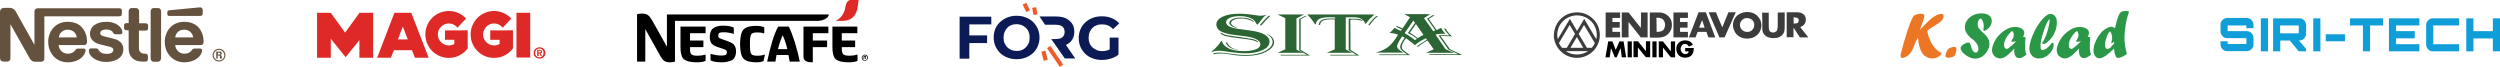
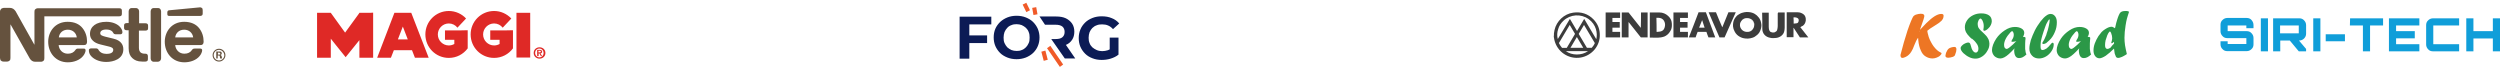
<svg xmlns="http://www.w3.org/2000/svg" id="Layer_1" x="0px" y="0px" viewBox="0 0 1364.1 36.5" style="enable-background:new 0 0 1364.1 36.5;" xml:space="preserve">
  <style type="text/css">	.st0{fill:#0C1B55;}	.st1{fill:#F05A28;}	.st2{fill:#ED7624;}	.st3{fill:#2B9847;}	.st4{fill:#DF2926;}	.st5{fill:#65523E;}	.st6{fill:#109ED9;}	.st7{fill:#2B6534;}	.st8{fill:#3C3C3C;}</style>
  <g id="Forg_logo">
    <path class="st0" d="M523.6,9.1h17.3v4.2h-12v6h9.7v4.2h-9.7V32h-5.3V9.1z M566.3,15.8c-0.6-1.4-1.5-2.7-2.6-3.8  c-1.1-1.1-2.5-1.9-4-2.5c-1.5-0.6-3.2-0.9-5-0.9c-1.8,0-3.5,0.3-5,0.9c-1.5,0.6-2.8,1.4-4,2.5c-1.1,1.1-2,2.3-2.6,3.7  c-0.6,1.4-0.9,3-0.9,4.7c0,1.7,0.3,3.3,0.9,4.7c0.6,1.4,1.5,2.7,2.6,3.8c1.1,1.1,2.5,1.9,4,2.5c1.5,0.6,3.2,0.9,5,0.9  c1.8,0,3.4-0.3,5-0.9c1.5-0.6,2.8-1.4,4-2.5c1.1-1.1,2-2.3,2.6-3.8c0.6-1.4,0.9-3,0.9-4.7C567.2,18.9,566.9,17.3,566.3,15.8z   M561.3,23.5c-0.4,0.9-0.9,1.7-1.5,2.3c-0.7,0.7-1.4,1.2-2.3,1.5c-0.9,0.4-1.8,0.5-2.8,0.5c-1,0-2-0.2-2.8-0.5  c-0.9-0.4-1.6-0.9-2.3-1.5c-0.6-0.7-1.1-1.4-1.5-2.3c-0.4-0.9-0.5-1.9-0.5-3c0-1.1,0.2-2.1,0.5-3c0.4-0.9,0.9-1.7,1.5-2.3  c0.6-0.7,1.4-1.2,2.3-1.5c0.9-0.4,1.8-0.5,2.8-0.5c1,0,2,0.2,2.8,0.5c0.9,0.4,1.6,0.9,2.3,1.5c0.7,0.7,1.2,1.4,1.5,2.3  c0.4,0.9,0.5,1.9,0.5,3C561.8,21.7,561.7,22.7,561.3,23.5z M570.2,13.5h5.8c1.6,0,2.8,0.3,3.7,1c0.8,0.7,1.2,1.7,1.2,2.9  c0,1.3-0.4,2.2-1.2,2.9c-0.8,0.7-2,1-3.7,1h-2.4l7.4,10.6h5.7l-5.1-7.4c0,0,0,0,0,0c1.5-0.6,2.6-1.6,3.4-2.8  c0.8-1.2,1.2-2.7,1.2-4.4c0-1.7-0.4-3.2-1.2-4.4c-0.8-1.2-2-2.2-3.4-2.9c-1.5-0.7-3.2-1-5.3-1h-9.1L570.2,13.5z M605.6,26.9  c-0.4,0.2-0.7,0.3-1.1,0.5c-1,0.3-2,0.5-3.1,0.5c-1.1,0-2.1-0.2-3-0.6c-0.9-0.4-1.7-0.9-2.4-1.5c-0.7-0.7-1.2-1.4-1.5-2.3  c-0.4-0.9-0.5-1.9-0.5-2.9c0-1.1,0.2-2.1,0.5-3c0.4-0.9,0.9-1.7,1.5-2.3c0.7-0.7,1.5-1.2,2.4-1.5c0.9-0.4,1.9-0.5,3-0.5  c1.2,0,2.3,0.2,3.2,0.6c1,0.4,1.9,1.1,2.7,2l3.4-3.1c-1.1-1.3-2.5-2.3-4.1-2.9c-1.6-0.7-3.4-1-5.5-1c-1.8,0-3.5,0.3-5,0.9  c-1.5,0.6-2.9,1.4-4,2.5c-1.1,1.1-2,2.3-2.6,3.8c-0.6,1.4-0.9,3-0.9,4.7c0,1.7,0.3,3.3,0.9,4.7c0.6,1.4,1.5,2.7,2.6,3.8  c1.1,1.1,2.4,1.9,4,2.5c1.5,0.6,3.2,0.9,5,0.9c1.6,0,3.3-0.2,4.9-0.7c1.6-0.5,3.1-1.2,4.3-2.2v-9.3h-4.8V26.9z" />
    <path id="Sparks" class="st1" d="M578.3,36.5l-7-10.2l1.8-1.3l7,10.2L578.3,36.5z M569.5,33.2l-1.3-5l2.2-0.6l1.3,5L569.5,33.2z   M563.9,8.2l-0.7-3.9l2.2-0.4l0.7,3.9L563.9,8.2z M560,6.6l-2-4.1l2-1l2,4.1L560,6.6z" />
  </g>
  <g id="K.Salad_logo">
    <path id="K." class="st2" d="M1047.5,16.4l3.6-3.8c1-0.9,1.7-1.6,2.3-2.1c0.5-0.5,1.2-0.9,2-1.5c1.4-0.9,2.7-1.4,3.8-1.4  c0.9,0,1.3,0.3,1.3,1c0,0.5-0.1,1-0.3,1.5c-0.2,0.5-0.6,0.9-0.9,1.3c-0.7,0.7-2.1,1.7-4.1,2.9c-1.5,0.9-2.7,1.7-3.6,2.5  c0.1,0.9,0.3,1.6,0.5,2.3c0.2,0.7,0.3,1.3,0.6,1.9c0.2,0.5,0.5,1.2,0.9,1.9c0.4,0.8,0.9,1.6,1.4,2.3c1.3,1.7,2.5,2.8,3.8,3.4  c0.4,0.2,0.6,0.3,0.6,0.5c0,0.3-0.2,0.6-0.6,1c-0.5,0.6-1.2,1-2,1.3c-0.8,0.3-1.5,0.5-2.3,0.5c-1.4,0-2.7-0.4-3.8-1.1  c-1.2-0.7-2-1.8-2.6-3.2c-0.7-1.5-1.2-3.4-1.4-5.6c0-0.4-0.1-0.8-0.1-1.3h-0.1c-0.5,0.7-0.8,1.3-1,1.7s-0.5,1.2-1,2.3  c-0.5,1.4-1,2.5-1.5,3.3c-0.5,0.8-0.9,1.4-1.5,1.9c-0.5,0.5-1.1,0.9-1.8,1.2c-0.7,0.3-1.2,0.5-1.6,0.5c-0.3,0-0.6-0.1-0.8-0.3  c-0.2-0.3-0.3-0.6-0.3-0.9c0-0.2,0-0.4,0-0.5c0.6-2.2,1.2-4.4,1.8-6.7c0.7-2.3,1.3-4.4,2-6.5c0.7-2,1.3-3.7,1.9-5.1  c0.6-1.4,1-2.3,1.3-2.7c0.4-0.4,0.9-0.8,1.7-1s1.5-0.4,2.3-0.4c0.7,0,1.3,0.1,1.5,0.3c0.3,0.2,0.5,0.5,0.5,0.9  c0,0.6-0.6,2.6-1.9,6.1c-0.1,0.2-0.2,0.6-0.4,1.2s-0.3,0.9-0.4,1.2l0.1,0.1L1047.5,16.4z M1063.1,31.5c-1,0-1.6-0.3-1.6-1.1  c0-0.2,0.1-0.6,0.2-1c0.1-0.5,0.2-0.8,0.4-1.1c0.3-0.8,0.7-1.3,1-1.6c0.3-0.3,0.8-0.6,1.5-0.8c0.7-0.2,1.3-0.3,1.8-0.3  c0.7,0,1.1,0.4,1.1,1.3c0,0.8-0.2,1.7-0.7,2.9c-0.1,0.3-0.2,0.6-0.4,0.7c-0.2,0.2-0.4,0.3-0.8,0.5  C1064.6,31.3,1063.8,31.5,1063.1,31.5z" />
    <path id="Salad" class="st3" d="M1074.8,20.2c-1-1-1.7-1.9-2.1-2.7c-0.4-0.8-0.6-1.6-0.6-2.6c0-1.4,0.4-2.6,1.2-3.8  c0.8-1.2,1.9-2.1,3.3-2.8c1.4-0.7,2.9-1,4.5-1c1.8,0,3.2,0.4,4.2,1.1c1,0.7,1.5,1.8,1.5,3.2c0,0.7-0.2,1.3-0.5,2  c-0.3,0.7-0.8,1.4-1.5,2c-0.4,0.4-0.8,0.7-1.2,0.9c-0.3,0.2-0.7,0.3-0.9,0.3c-0.3,0-0.5-0.2-0.5-0.7c0,0,0-0.2,0.1-0.6  c0.1-0.6,0.1-1,0.1-1.5c0-0.6-0.1-1.2-0.3-1.8c-0.2-0.6-0.4-1.1-0.7-1.5s-0.6-0.6-0.8-0.6c-0.1,0-0.3,0.1-0.5,0.3  c-0.3,0.3-0.6,0.7-0.7,1.2c-0.2,0.5-0.3,0.9-0.3,1.4c0,0.5,0.1,1,0.2,1.5c0.1,0.5,0.4,0.9,0.8,1.4c0.4,0.5,0.9,1,1.5,1.5  c1,0.9,1.7,1.7,2.3,2.3c0.5,0.7,0.9,1.3,1.2,2c0.2,0.7,0.4,1.4,0.4,2.1c0,1.4-0.3,2.7-1.1,3.9c-0.7,1.3-1.6,2.3-2.8,3.1  c-1.2,0.8-2.4,1.2-3.6,1.2c-1.2,0-2.3-0.2-3.5-0.8c-1.1-0.5-2.2-1.3-3.2-2.2c-1-1-1.5-1.9-1.5-2.7c0-0.5,0.2-0.9,0.7-1.4  c0.5-0.5,1-0.9,1.7-1.2c0.7-0.3,1.3-0.5,1.7-0.5c0.3,0,0.5,0.1,0.7,0.2c0.2,0.1,0.3,0.3,0.5,0.7c0.1,0.3,0.3,0.8,0.4,1.3  c0.2,0.8,0.4,1.4,0.6,1.7c0.2,0.4,0.5,0.8,0.8,1.1c0.3,0.3,0.7,0.5,1.1,0.5c0.5,0,0.8-0.2,1.1-0.6c0.3-0.4,0.4-0.9,0.4-1.5  c0-1-0.3-2-1.1-3c-0.2-0.3-0.5-0.6-0.7-0.9c-0.2-0.3-0.8-0.8-1.6-1.5C1075.8,21.2,1075.4,20.8,1074.8,20.2z M1099.2,26.4  L1099.2,26.4L1099.2,26.4c-1.2,1.3-2.2,2.3-3.1,3.1c-0.9,0.8-1.7,1.4-2.5,1.8c-0.8,0.4-1.5,0.6-2.1,0.6c-1.3,0-2.4-0.5-3.3-1.3  c-0.8-0.9-1.3-2-1.3-3.3c0-0.8,0.2-1.8,0.6-2.9c0.4-1.1,1-2.2,1.7-3.3c1.2-1.8,2.8-3.3,4.6-4.5c1.9-1.3,3.8-1.9,5.6-1.9  c1.5,0,2.7,0.3,3.7,0.9c1,0.6,1.4,1.4,1.4,2.3c0,0.7-0.2,1.4-0.7,2.2c0.6,0,1,0.1,1.2,0.2s0.2,0.5,0.2,0.9c0,0,0,0.2-0.1,0.7  c-0.1,1.2-0.1,2.2-0.1,3.3c0,0.5,0,0.9,0,1.2c0,0.3,0,0.6,0.1,0.9c0,0.3,0.1,0.6,0.1,0.8c0.1,0.6,0.2,1.1,0.5,1.6  c-0.7,0.7-1.4,1.2-2,1.5c-0.6,0.3-1.3,0.5-2,0.5c-1.8,0-2.7-1.5-2.7-4.5C1099.2,26.9,1099.2,26.6,1099.2,26.4z M1100.3,22.4  l-0.3,0.1c-0.8,0.2-1.4,0.3-1.8,0.3c-0.5,0-0.7-0.1-0.7-0.3c0-0.1,0.1-0.3,0.3-0.7c0.7-1,1-1.9,1-2.8c0-0.5-0.1-1-0.3-1.4  c-0.2-0.4-0.4-0.6-0.6-0.6c-0.2,0-0.5,0.2-0.9,0.6c-1.1,1.2-2,2.4-2.6,3.6c-0.6,1.2-0.9,2.3-0.9,3.3c0,0.6,0.1,1.2,0.4,1.6  c0.3,0.4,0.6,0.6,1,0.6c0.3,0,1-0.3,1.9-1.1c0.9-0.7,2-1.7,3.1-2.9l0.5-0.4V22.4z M1116.7,18.4c0.5-1.3,0.9-2.7,1.2-4.2  c0.3-1.4,0.5-2.6,0.5-3.3c0-0.2-0.1-0.3-0.2-0.3c-0.2,0-0.5,0.4-1,1.3c-0.5,0.8-0.9,1.7-1.2,2.6c-0.7,1.9-1.2,3.5-1.6,4.8  c-0.4,1.3-0.6,2.3-0.8,3.2c-0.1,0.8-0.2,1.7-0.2,2.6c0,0.8,0.1,1.3,0.2,1.7c0.2,0.3,0.5,0.5,0.8,0.5c0.6,0,1.4-0.3,2.2-0.8  c0.8-0.6,1.5-1.3,2.2-2.2c0.5-0.7,0.9-1,1.2-1c0.3,0,0.6,0.3,0.6,0.9c0,1.3-0.4,2.5-1.2,3.7c-0.8,1.2-1.8,2.2-3,2.9  c-1.2,0.7-2.5,1.1-3.8,1.1c-1.6,0-2.9-0.5-3.8-1.5c-1-1-1.5-2.3-1.5-3.9c0-1.3,0.3-2.8,0.8-4.6c0.6-1.7,1.3-3.5,2.2-5.3  c0.9-1.8,2-3.4,3.1-4.9c1.1-1.4,2.2-2.6,3.3-3.3c0.7-0.5,1.4-0.8,2.3-0.8c0.6,0,1.2,0.2,1.7,0.6s0.9,0.9,1.2,1.6  c0.3,0.7,0.4,1.5,0.4,2.3c0,1.9-0.3,3.6-1.1,5.4c-0.7,1.7-1.7,3.3-3,4.5c-0.6,0.6-1.2,1.1-1.7,1.5c-0.6,0.3-1,0.5-1.5,0.5  s-0.6-0.2-0.6-0.5c0-0.2,0.1-0.5,0.5-1c0.4-0.6,0.9-1.6,1.4-2.9c0-0.1,0.1-0.3,0.2-0.4C1116.6,18.8,1116.7,18.6,1116.7,18.4z   M1134.5,26.4L1134.5,26.4L1134.5,26.4c-1.2,1.3-2.2,2.3-3.1,3.1c-0.9,0.8-1.7,1.4-2.5,1.8c-0.8,0.4-1.5,0.6-2.1,0.6  c-1.3,0-2.4-0.5-3.3-1.3c-0.8-0.9-1.3-2-1.3-3.3c0-0.8,0.2-1.8,0.6-2.9c0.4-1.1,1-2.2,1.7-3.3c1.2-1.8,2.8-3.3,4.6-4.5  c1.9-1.3,3.8-1.9,5.6-1.9c1.5,0,2.7,0.3,3.7,0.9c1,0.6,1.4,1.4,1.4,2.3c0,0.7-0.2,1.4-0.7,2.2c0.6,0,1,0.1,1.2,0.2s0.2,0.5,0.2,0.9  c0,0,0,0.2-0.1,0.7c-0.1,1.2-0.1,2.2-0.1,3.3c0,0.5,0,0.9,0,1.2c0,0.3,0,0.6,0.1,0.9c0,0.3,0.1,0.6,0.1,0.8  c0.1,0.6,0.2,1.1,0.5,1.6c-0.7,0.7-1.4,1.2-2,1.5c-0.6,0.3-1.3,0.5-2,0.5c-1.8,0-2.7-1.5-2.7-4.5  C1134.5,26.9,1134.5,26.6,1134.5,26.4z M1135.6,22.4l-0.3,0.1c-0.8,0.2-1.4,0.3-1.8,0.3c-0.5,0-0.7-0.1-0.7-0.3  c0-0.1,0.1-0.3,0.3-0.7c0.7-1,1-1.9,1-2.8c0-0.5-0.1-1-0.3-1.4c-0.2-0.4-0.4-0.6-0.6-0.6c-0.2,0-0.5,0.2-0.9,0.6  c-1.1,1.2-2,2.4-2.6,3.6c-0.6,1.2-0.9,2.3-0.9,3.3c0,0.6,0.1,1.2,0.4,1.6c0.3,0.4,0.6,0.6,1,0.6c0.3,0,1-0.3,1.9-1.1  c0.9-0.7,2-1.7,3.1-2.9l0.5-0.4V22.4z M1154,15.4l0.2-0.7c0.3-1.6,0.7-2.9,1-3.9s0.6-1.8,0.9-2.5s0.6-1.2,0.9-1.5  c0.5-0.5,1.4-0.8,2.7-0.8c0.6,0,1,0,1.3,0.1c0.3,0.1,0.5,0.2,0.7,0.3c-0.6,1.7-0.9,3-1.2,3.9c-0.2,0.9-0.5,2.1-0.7,3.6  c-0.4,2.5-0.6,4.7-0.6,6.7c0,1.3,0.1,2.7,0.3,4.1c0.2,1.4,0.6,3,1,4.8c-0.6,0.4-1.2,0.8-1.8,1.1c-0.6,0.3-1.1,0.6-1.6,0.7  c-0.5,0.2-0.9,0.3-1.3,0.3c-0.7,0-1.2-0.3-1.4-1c-0.2-0.6-0.4-1-0.5-1.3c-0.1-0.3-0.2-1.3-0.4-2.8c-1.6,1.6-3.1,2.9-4.5,3.9  c-1.4,0.9-2.6,1.4-3.4,1.4c-1,0-1.8-0.4-2.4-1.2c-0.6-0.8-0.9-1.8-0.9-3.1c0-1.1,0.2-2.4,0.7-3.8c0.5-1.4,1.2-2.7,2-4  c0.6-0.8,1.2-1.6,1.7-2.2c0.6-0.6,1.3-1.2,2-1.6c1.4-0.9,2.5-1.3,3.4-1.3C1152.5,14.5,1153.2,14.9,1154,15.4z M1153.5,23.8v-1  c-0.6,0.5-1,0.8-1.3,0.8c-0.2,0-0.2-0.1-0.2-0.2c0-0.1,0-0.2,0.1-0.5c0.2-0.7,0.4-1.4,0.4-2c0-0.9-0.2-1.9-0.6-2.9  c-0.2-0.5-0.4-0.8-0.7-0.8c-0.1,0-0.2,0.1-0.3,0.2c-0.4,0.5-0.8,1.1-1.1,1.9c-0.3,0.8-0.6,1.7-0.9,2.7c-0.2,0.9-0.3,1.8-0.3,2.6  c0,1.4,0.4,2.1,1.3,2.1c0.4,0,1-0.2,1.7-0.7C1152.1,25.2,1152.8,24.5,1153.5,23.8z" />
  </g>
  <path id="Maggi_wordmark" class="st4" d="M292,28.9c0-1.4,1-2.4,2.3-2.4s2.3,1,2.3,2.4s-1,2.4-2.3,2.4C293.1,31.3,292,30.3,292,28.9 L292,28.9z M291.2,28.9c0,1.9,1.5,3.1,3.2,3.1s3.2-1.2,3.2-3.1c0-1.9-1.5-3.1-3.2-3.1C292.7,25.8,291.2,27,291.2,28.9L291.2,28.9z  M293.2,30.6h0.7v-1.5h0.4l0.8,1.5h0.7l-0.9-1.5c0.5,0,0.9-0.3,0.9-0.9c0-0.7-0.5-1-1.4-1h-1.3V30.6L293.2,30.6z M293.8,27.7h0.6 c0.3,0,0.7,0,0.7,0.4c0,0.4-0.3,0.5-0.7,0.5h-0.6V27.7L293.8,27.7z M201.8,7h-5.1h-0.6l-0.3,0.5l-7.5,10.3l-7.8-10.8h-5.6H173v24.5 h7.5V21.1l3.1,3.9l5,6.2l5-6.2l2.5-3.1v9.6h7.5V6.9L201.8,7L201.8,7z M289.3,31.4h-7.5V7h7.5V31.4L289.3,31.4z M222.7,7h-5.8h-1.7 l-9.4,24.5h7.5l1.6-4.1h9.9l1.6,4.1h7.5L224.4,7H222.7L222.7,7z M217.1,21.5l2.7-7l2.7,7L217.1,21.5L217.1,21.5z M275.2,16.6h-7.7 v5.1h5.1v2.3c-0.9,0.5-1.9,0.8-3,0.8c-3.3,0-6-2.7-6-6s2.7-6,6-6c1.9,0,3.6,0.9,4.7,2.3l4.7-5c-2.4-2.5-5.7-4.1-9.4-4.1 c-7.1,0-12.8,5.7-12.8,12.8s5.7,12.8,12.8,12.8c4.2,0,7.9-2,10.3-5.2v-4.8v-5.1L275.2,16.6L275.2,16.6z M250.5,16.6h-7.7v5.1h5.1 v2.3c-0.9,0.5-1.9,0.8-3,0.8c-3.3,0-6-2.7-6-6s2.7-6,6-6c1.9,0,3.6,0.9,4.7,2.3l4.7-5c-2.3-2.5-5.7-4.1-9.4-4.1 c-7.1,0-12.8,5.7-12.8,12.8s5.7,12.8,12.8,12.8c4.2,0,7.9-2,10.3-5.2v-4.8v-5.1L250.5,16.6L250.5,16.6z" />
  <g id="Nescafe_logo_2_">
-     <path class="st4" d="M461.3,3.8c-0.3,2.1-1.1,4-2.7,5.7c-0.8,0.8-1.9,1.6-2.9,1.9h4.4c1.4,0,4-0.6,5.4-2.1c2.5-2.6,2.5-5.5,3-9.4  h-3.8C463.7,0,461.9,0,461.3,3.8" />
-     <path id="Nescafe_2_" d="M430.4,14.5h-5.8c-2.4,4.4-4.3,11-6,19.1h4.5c0.2-1.1,0.4-2.3,0.6-3.6h6.5c0.3,1.3,0.5,2.5,0.7,3.6h5.5  C435,26.6,432.6,18.9,430.4,14.5 M424.5,26.8c0.6-2.6,1.5-5.2,2.5-7.6c1.1,2.1,1.9,4.8,2.6,7.6H424.5z M446.5,11.4h-78.2v22.2  c-0.4,0.2-1.6,0.4-2.5,0.4c-3.1,0-4.2-1-5.8-4l-7.9-14.1v17.7h-4.5V7.8c0.4-0.2,1.6-0.4,2.5-0.4c3.1,0,4.2,1,5.9,4l7.9,14.1V7.9  h88.3C452.1,10.4,447.8,11.4,446.5,11.4 M463.6,30.4c1.4,0,2.9-0.2,4.3-0.6v3.4c-1.2,0.6-3,0.8-4.8,0.8c-3.3,0-5.8-0.5-7.3-1.9  c-1.1-1.1-1.6-3.5-1.6-6.2V14.5h13.6v3.6h-8.5v4h7.3v3.6h-7.3c0,1.5,0,2.8,0.6,3.6C460.5,30.2,461.7,30.4,463.6,30.4 M377,29.3  c0.6,0.9,1.8,1.1,3.7,1.1c1.4,0,2.9-0.2,4.3-0.6v3.4c-1.2,0.6-3,0.8-4.8,0.8c-3.3,0-5.8-0.5-7.3-1.9c-1.1-1.1-1.6-3.5-1.6-6.2V14.5  H385v3.6h-8.5v4h7.3v3.6h-7.3C376.5,27.3,376.5,28.6,377,29.3 M392.3,20.6c1.6,1.1,6.4,1.9,8.1,3.7c1.9,2,1.5,6.7-0.5,8.2  c-1.5,1.1-4.1,1.5-6.2,1.5c-3.1,0-5-0.5-6-1.1v-3.5c1.9,0.5,3.9,0.9,5.9,0.9c1.3,0,2.2-0.2,2.6-0.5c0.5-0.4,0.6-2,0-2.4  c-1.6-1.1-6.2-1.7-7.8-3.5c-1.7-1.7-1.3-6.6,0.2-8c1.6-1.5,3.8-1.9,6.1-1.9c2.9,0,4.9,0.6,5.7,1.1v3.4c-1.7-0.5-3.4-0.9-5.5-0.9  c-1.3,0-2.1,0.1-2.5,0.5C391.8,18.5,391.7,20.1,392.3,20.6 M409.9,29.4c0.5,0.8,1.9,1,3.3,1c1.6,0,2.8-0.2,4.2-0.6l-0.8,3.5  c-1,0.5-2.4,0.7-3.8,0.7c-2.8,0-5.6-0.4-7.1-2c-1.4-1.5-1.9-4.6-1.9-7.9s0.5-6.5,1.9-8c1.5-1.6,4.3-2,7.1-2c1.5,0,3.1,0.3,4.2,0.8  v3.4c-1.3-0.5-2.5-0.6-3.8-0.6c-1.4,0-2.8,0.2-3.3,1c-0.6,0.9-0.7,2.6-0.7,5.3C409.2,26.8,409.3,28.5,409.9,29.4 M438.4,14.5H452  v3.6h-8.5v4h7.8v3.6h-7.8V34c-2.7,0-5.1-0.4-5.1-3.2V14.5z M473.6,31.5c0,0.9-0.8,1.7-1.7,1.7s-1.7-0.7-1.7-1.7  c0-0.9,0.8-1.7,1.7-1.7C472.8,29.8,473.6,30.5,473.6,31.5 M470.6,31.5c0,0.7,0.6,1.4,1.3,1.4c0.7,0,1.3-0.6,1.3-1.3  s-0.5-1.4-1.3-1.4C471.1,30.1,470.6,30.7,470.6,31.5 M471.6,32.3h-0.4v-1.7c0.2,0,0.4-0.1,0.6-0.1c0.3,0,0.5,0.1,0.6,0.1  c0.1,0.1,0.2,0.2,0.2,0.4c0,0.2-0.2,0.3-0.4,0.4v0c0.2,0.1,0.3,0.2,0.3,0.4c0.1,0.3,0.1,0.4,0.1,0.4h-0.4c-0.1-0.1-0.1-0.2-0.1-0.4  c0-0.2-0.1-0.3-0.4-0.3h-0.2L471.6,32.3L471.6,32.3z M471.6,31.4h0.2c0.2,0,0.4-0.1,0.4-0.2c0-0.2-0.1-0.3-0.4-0.3  c-0.1,0-0.2,0-0.2,0V31.4L471.6,31.4z" />
-   </g>
+     </g>
  <path id="Nestlé_wordmark" class="st5" d="M109.2,4c-0.3,0-0.6,0-1.1,0.1L92.4,5.6c-0.5,0-0.7,0.2-0.8,0.3 c-0.2,0.2-0.3,0.5-0.3,0.8v1c0,0.4,0.1,0.6,0.2,0.7c0.2,0.2,0.4,0.3,0.8,0.3h16.9c0.4,0,0.7-0.1,1-0.3c0.3-0.2,0.4-0.6,0.4-1V5.7 c0-0.7-0.1-1.1-0.4-1.3C109.9,4.1,109.5,4,109.2,4 M87.5,33c0.2-0.3,0.4-0.7,0.4-1.2V6.2c0-0.5-0.2-0.9-0.4-1.2 c-0.3-0.4-0.7-0.6-1.3-0.6h-2.3c-0.6,0-1,0.2-1.3,0.6c-0.2,0.3-0.4,0.7-0.4,1.2v25.7c0,0.5,0.2,0.9,0.4,1.2c0.3,0.3,0.7,0.6,1.3,0.6 h2.3C86.8,33.6,87.2,33.4,87.5,33 M2,33.6h1.8c0.7,0,1.2-0.3,1.5-0.6c0.3-0.3,0.4-0.7,0.4-1.4V13.4h0.1c0,0,10.1,17.9,10.5,18.6 c0.6,0.9,1.5,1.7,2.9,1.7h3.1c0.7,0,1.2-0.3,1.5-0.6c0.3-0.3,0.4-0.7,0.4-1.4V8.9h40.9c0.4,0,0.7-0.1,1-0.3c0.3-0.2,0.4-0.6,0.4-1 V5.8c0-0.5-0.1-0.8-0.4-1c-0.2-0.2-0.6-0.3-1-0.3H20.7c-0.7,0-1.2,0.3-1.5,0.6c-0.3,0.3-0.4,0.7-0.4,1.4v17.8h-0.1 c0,0-9.7-17.4-10.2-18.2C8,5.5,7.7,5.1,7.2,4.8c-0.5-0.3-1-0.5-2-0.5H2C1.3,4.4,0.8,4.6,0.5,5C0.2,5.4,0,5.7,0,6.4v25.2 c0,0.6,0.2,1,0.4,1.4C0.8,33.3,1.2,33.6,2,33.6 M47,24.2c0.3-0.3,0.5-0.8,0.5-1.6c0-2.6-0.8-5.2-2.5-7.3c-1.7-2.1-4.3-3.4-8.1-3.4 c-6.8,0-10.6,5.3-10.6,10.9c0,6,4.1,11.2,10.7,11.2c3.3,0,6.5-1.2,8.3-3.4c0.8-0.9,1.4-2.3,1.4-3.1c0-0.3-0.1-0.5-0.2-0.7 c-0.2-0.2-0.4-0.3-0.8-0.3h-3.1c-0.6,0-1.1,0.2-1.4,0.7c-0.9,1.4-2.3,2.1-4.2,2.1c-2.9,0-4.8-2.2-5-4.7h13.6 C46.3,24.6,46.7,24.5,47,24.2 M32.1,20.4c0.3-2.4,2.1-4.2,4.9-4.2c2.7,0,4.6,1.8,4.9,4.2H32.1z M110.1,26.8 c-0.2-0.2-0.4-0.3-0.8-0.3h-3.1c-0.6,0-1.1,0.2-1.4,0.7c-0.9,1.4-2.3,2.1-4.2,2.1c-2.9,0-4.8-2.2-5-4.7h13.7c0.6,0,1-0.1,1.3-0.4 c0.3-0.3,0.5-0.8,0.5-1.6c0-2.6-0.8-5.2-2.5-7.3c-1.7-2.1-4.4-3.4-8.1-3.4c-6.8,0-10.6,5.3-10.6,10.9c0,6,4.1,11.2,10.7,11.2 c3.3,0,6.5-1.2,8.3-3.4c0.8-0.9,1.4-2.3,1.4-3.1C110.3,27.2,110.3,27,110.1,26.8 M100.5,16.2c2.7,0,4.6,1.8,4.9,4.2h-9.8 C95.9,18,97.7,16.2,100.5,16.2 M61.9,21.1l-4.5-1.1c-1.8-0.5-2.7-0.8-2.7-1.9c0-1.1,1-2,3.3-2c1.3,0,2.5,0.3,3.3,1.1 c0.6,0.7,0.5,1,1,1.3c0.3,0.2,0.7,0.2,1.2,0.2h2.2c0.3,0,0.6-0.1,0.8-0.3c0.2-0.2,0.3-0.5,0.3-0.9c0-1-0.7-2.3-1.8-3.3 c-1.6-1.4-4-2.3-7-2.3c-5.4,0-8.9,2.5-8.9,6.6c0,1.4,0.5,2.6,1.4,3.5c1,1.1,2.4,1.8,4.5,2.3l4.5,1.1c1.2,0.3,2.3,0.7,2.3,1.8 c0,1.7-1.8,2.2-3.7,2.2c-0.9,0-1.9-0.2-2.7-0.6c-0.6-0.3-1-0.7-1.4-1.2c-0.3-0.5-0.4-0.8-0.8-1c-0.3-0.2-0.6-0.2-1.1-0.2h-2.4 c-0.5,0-0.8,0.2-1,0.4c-0.2,0.2-0.2,0.5-0.2,0.8c0,0.8,0.3,1.8,0.9,2.6c1.5,2,4.6,3.6,8.6,3.6c3.9,0,9.3-1.6,9.3-6.9 c0-1.4-0.4-2.5-1.1-3.4C65.4,22.5,64.1,21.6,61.9,21.1 M72.2,31.7c1.2,1.1,2.7,1.9,5.4,1.9h1.7c0.4,0,0.7-0.1,1-0.3 c0.3-0.2,0.4-0.6,0.4-1v-1.7c0-0.5-0.2-0.8-0.4-1c-0.2-0.2-0.6-0.3-1-0.3H79c-1.1,0-1.8-0.3-2.3-0.7c-0.6-0.6-0.9-1.4-0.9-2.5v-9.4 h3.6c0.4,0,0.7-0.1,1-0.3c0.3-0.2,0.4-0.6,0.4-1v-1.4c0-0.5-0.1-0.8-0.4-1c-0.2-0.2-0.6-0.3-1-0.3h-3.5V6.2c0-0.5-0.2-0.9-0.4-1.2 c-0.3-0.3-0.7-0.6-1.3-0.6h-2.3c-0.6,0-1,0.2-1.3,0.6c-0.2,0.3-0.4,0.7-0.4,1.2v6.4h-1.1c-0.4,0-0.7,0.1-1,0.3 c-0.3,0.2-0.4,0.6-0.4,1v1.3c0,0.5,0.1,0.8,0.4,1c0.2,0.2,0.6,0.3,1,0.3h1.1v9.8C70.2,28.9,70.9,30.5,72.2,31.7 M119.4,28.7h-0.5 v1.1h0.6c0.4,0,0.7,0,0.7-0.6C120.1,28.8,119.7,28.7,119.4,28.7 M120.1,31.9c-0.2-0.6,0.1-1.6-0.7-1.6h-0.6v1.6H118v-3.8h1.7 c0.7,0,1.3,0.1,1.3,1c0,0.6-0.3,0.8-0.8,0.9c1,0.2,0.7,1.2,1,1.9H120.1z M119.5,27.2c-1.6,0-2.9,1.3-2.9,2.9c0,1.6,1.3,2.9,2.9,2.9 c1.6,0,2.9-1.3,2.9-2.9C122.3,28.5,121,27.2,119.5,27.2 M119.5,33.6c-2,0-3.5-1.6-3.5-3.5s1.6-3.5,3.5-3.5c2,0,3.5,1.6,3.5,3.5 C123,32,121.4,33.6,119.5,33.6" />
  <path id="Siri-tech_BF_wordmark" class="st6" d="M1229.6,13.7v1.7h-3.9v-1.5h-10.2V17h10.4c1,0,1.9,0.3,2.6,1.1 c0.7,0.7,1.1,1.6,1.1,2.6v3.5c0,1-0.3,1.9-1.1,2.6c-0.7,0.7-1.6,1.1-2.6,1.1h-10.6c-1,0-1.9-0.3-2.6-1.1c-0.7-0.6-1.1-1.6-1.1-2.6 v-1.7h3.9v1.5h10.2v-3.2h-10.4c-1,0-1.9-0.3-2.6-1.1c-0.7-0.7-1.1-1.6-1.1-2.6v-3.6c0-1,0.3-1.9,1.1-2.6c0.7-0.7,1.6-1.1,2.6-1.1 h10.6c1,0,1.9,0.3,2.6,1.1C1229.3,11.8,1229.6,12.7,1229.6,13.7z M1233.6,28V10h3.9v18H1233.6z M1258.3,13.7v4.7 c0,1-0.4,1.9-1.1,2.6c-0.7,0.7-1.6,1.1-2.6,1.1h-0.2l3.9,4.6V28h-4l-4.9-5.9l-5.2,0c0,0,0.1,0,0.1,0.1c0,0,0,0-0.1,0V28h-3.9V10 h14.3c1,0,1.9,0.3,2.6,1.1C1257.9,11.8,1258.3,12.7,1258.3,13.7z M1244.1,13.9v4.3h10.2v-4.3H1244.1z M1262.2,28V10h3.9v18H1262.2z  M1279.5,18.7v3.8H1269v-3.8H1279.5z M1282.3,10h18v3.9h-7.1V28h-3.9V13.9h-7.1L1282.3,10L1282.3,10z M1320.1,10v3.9h-12.7V17h10.2 v3.9h-10.2v3.2h12.7V28h-16.6V10H1320.1z M1341.8,13.9h-14.1v10.2h14.1V28h-14.3c-1,0-1.9-0.3-2.6-1.1c-0.7-0.7-1.1-1.6-1.1-2.6 V13.7c0-1,0.3-1.9,1.1-2.6c0.7-0.7,1.6-1.1,2.6-1.1h14.3V13.9z M1360.2,10h3.9v18h-3.9v-7h-10.6v7h-3.9V10h3.9v7h10.6V10z" />
-   <path id="sita_wordmark" class="st7" d="M691.1,8c-1.1,0.8-1.9,1.5-2.5,2.4c-1.2,1.7-2.1,2.7-2.5,3l-0.2,0.1 c-0.1-0.1-0.1-0.2-0.2-0.3c-0.6-1-1-1.7-1.4-2.1c-0.4-0.4-0.9-0.8-1.7-1.1c-1.7-0.8-3.8-1.2-6.1-1.2c-2.2,0-4,0.3-5.4,0.9 s-2.1,1.5-2.1,2.5c0,1.8,2.5,3.1,7.7,3.7l5.1,0.7c7.3,0.9,10.9,3,10.9,6.2c0,1.8-1.2,3.3-3.7,4.5c-2.5,1.2-5.6,1.8-9.3,1.8 c-2.3,0-4.9-0.2-7.7-0.6l-3.5-0.5c-1.4-0.2-2.6-0.3-3.5-0.3c-1.2,0-2.5,0.2-3.8,0.7l-0.2-0.2c2.5-2,4.3-4,5.3-5.8l0.5,0.1 c0.4,1.7,1.7,3,3.8,4s4.9,1.4,8.3,1.4c2.7,0,4.8-0.4,6.4-1c1.6-0.7,2.4-1.6,2.4-2.7c0-1.3-1.1-2.4-3.3-3.3c-1.6-0.6-4.8-1.2-9.8-1.7 c-3.8-0.4-6.6-1.1-8.3-2c-1.7-0.9-2.6-2.2-2.6-3.9c0-1.7,1.1-3.1,3.4-4.2s5.3-1.6,9-1.6c2.4,0,5.1,0.2,8.3,0.7 c1.5,0.2,2.5,0.4,3.3,0.4c1,0,2.1-0.2,3.3-0.5H691.1z M691.1,18.4c2.7,1.1,4.1,2.7,4.1,4.6c0,2.1-1.5,3.8-4.5,5.3s-6.6,2.2-10.9,2.2 c-2.2,0-4.1-0.1-5.9-0.4l-4.8-0.7c-1.1-0.2-2.4-0.2-3.6-0.2c-1.1,0-2.2,0.1-3.2,0.4l-0.4-0.5c1-0.2,2.1-0.4,3.2-0.4 c1.2,0,2.6,0.1,4.1,0.3l4.7,0.6c1.8,0.2,3.8,0.4,5.9,0.4c4,0,7.4-0.7,10.3-2.1c2.8-1.4,4.3-3.1,4.3-5c0-1.7-1.1-3.1-3.3-4.4V18.4z  M665.8,17.8l1,0.3c0.7,0.7,2.6,1.2,5.9,1.6l4.9,0.7c3.3,0.5,5.5,0.8,6.6,1.1c1.1,0.3,1.9,0.8,2.4,1.5l-0.3,0.1 c-0.9-0.6-1.9-1-3-1.2s-3.1-0.6-6.1-0.9c-4.4-0.5-7.3-1-8.8-1.4C667,19.1,666.1,18.6,665.8,17.8z M669.6,23.2c0.8,2,2.7,3.4,6,4.1 v0.1c-3.8-0.6-6-2-6.8-4.2L669.6,23.2z M684.2,12c-2.2-1.3-4.6-1.9-7.2-1.9c-1.5,0-2.8,0.2-3.8,0.7c-1,0.5-1.5,1.1-1.5,1.8 c0,0.8,1,1.7,3.1,2.5l0.2,0.1l-0.2,0.1c-2.7-0.7-4-1.6-4-2.8c0-0.8,0.6-1.5,1.7-2.1c1.1-0.5,2.6-0.8,4.4-0.8c1.7,0,3.3,0.2,4.6,0.6 c1.3,0.4,2.2,0.9,2.8,1.7L684.2,12z M693,8.7L692.8,9c-0.8,0.8-1.5,1.5-2.1,2.1c-1.4,1.6-2.2,2.5-2.4,2.7l-0.2,0.1l-0.7-0.2l0.1-0.1 c0.6-0.7,1.4-1.7,2.5-2.8l2.1-2.1l0.2-0.1L693,8.7z M697.1,7.9h14.4l-4.1,2.2v17l3.8,1.7h-14.1l4.2-1.9v-17L697.1,7.9z M712.8,8.8 l-3.1,1.7v16.7l5.1,3.1h-15.7l-0.8-0.4h14.7l-4.1-2.5v-17l3.4-1.8L712.8,8.8z M749.9,7.9c-0.2,0.2-0.3,0.3-0.4,0.4l-2.1,2 c-0.7,0.7-1.4,1.6-2,2.6l-0.1,0.1l-0.3-0.1l-0.1-0.2c-0.6-1.2-1.4-2.1-2.5-2.6c-1.1-0.5-2.7-0.7-5-0.7c-0.9,0-1.8,0-2.7,0.1h-0.4V27 l3.5,1.8h-13.8l4.3-1.9V10.6h-2.1c-2.1,0-3.5,0.2-4.4,0.7c-0.9,0.4-1.4,1.2-1.5,2.3h-0.8c0.2-1.3,0.8-2.2,1.8-2.7 c1-0.5,2.7-0.8,5-0.8h1.8h0.4V9.5c-1-0.1-2-0.1-3-0.1c-2.6,0-4.5,0.3-5.6,0.9c-1.1,0.6-1.8,1.5-1.9,2.9h-0.5c-0.9-1.5-2.2-3.2-4-5.1 l-0.2-0.2C713.4,7.9,749.9,7.9,749.9,7.9z M743.7,11.5c-1.5-0.5-3.4-0.8-5.4-0.8c-0.5,0-0.9,0-1.5,0.1l0.1,16.4l4.8,3.1h-15.5 l-0.7-0.4H740l-4.1-2.5V10.2h1.7c2,0,3.4,0.1,4.1,0.2C742.6,10.6,743.2,10.9,743.7,11.5z M751.8,8.9c-1.4,0.9-2.8,2.5-4.4,4.8 l-0.1,0.2l-0.7-0.3l0.1-0.1c1.5-2.2,3-3.8,4.3-4.7l0.2-0.1L751.8,8.9z M780.1,7.9l-3.1,2l5,7.1l1.2-0.4l-4.5-6.4l3.2-2l0.8,0.2 l-3.1,1.9l4.3,6.1c0.2-0.1,0.4-0.2,0.4-0.2l1-0.5c0.6-0.2,1-0.5,1.1-0.5c0.5,1.2,1.4,2.4,2.4,3.3c-0.6,0-1-0.1-1.3-0.1 c-1.9,0-3.3,0.2-4.2,0.5l5.5,8l4.6,1.9h-15.3l4.2-1.9l-3.4-4.8c-2.2,1.2-3.9,2.4-5.1,3.4l-0.7-0.1c1.2-1.1,3-2.2,5.3-3.6l0.2-0.2 l-0.6-0.7c-2.4,1.1-4.4,2.3-6,3.8l-0.5-0.5c-1.1-0.9-2.4-2-4-3.1l-0.3-0.2c-1.5,1.8-2.3,3.4-2.3,4.6c0,0.7,0.2,1.2,0.7,1.7 c0.4,0.5,1.5,1.2,3.1,2.4c0.1,0.1,0.4,0.2,0.7,0.5h-16.4l-0.6-0.4h15.4l-0.5-0.4c-1.4-0.9-2.2-1.5-2.6-2c-0.4-0.5-0.7-1.1-0.7-1.7 c0-1.1,0.8-2.8,2.5-5l-1.4-0.8c-0.2,0.4-0.6,0.9-1,1.5l-1,1.7c-0.5,0.9-0.8,1.7-0.8,2.2s0.2,1.1,0.6,1.5c0.4,0.4,1.2,0.9,2.4,1.7 c0.1,0.1,0.3,0.2,0.5,0.3h-15c2.9-0.8,5.2-1.9,6.9-3.3c1.7-1.4,3.4-3.5,5-6.3l0.1-0.2c-1.1-0.5-2.6-0.8-4.6-0.9 c1.1-0.9,2-1.8,2.6-2.8c0.3,0.1,0.5,0.2,0.5,0.2l1.4,0.7c0.5,0.2,1,0.5,1.7,0.7l0.5-0.7l-0.4-0.2c-1-0.5-1.8-0.9-2.5-1.2l-0.3-0.1 l0.5-0.4c1.1,0.4,2.1,0.8,3.1,1.3l4.1-6.1l-3.2-1.7H780.1z M771.2,11.2l-4.8,6.9c1.5,0.8,2.8,1.7,4,2.5l1.4,1.1c0,0,0.1,0.1,0.3,0.2 c0.2-0.1,0.3-0.2,0.3-0.2l0.4-0.3c0.1-0.1,0.2-0.1,0.4-0.2c-1.4-1.2-3.1-2.2-5-3.2l3.9-5.5L771.2,11.2z M772.6,13.1l-3.3,4.7 c0.2,0.1,0.3,0.2,0.3,0.2l1.2,0.8c0.7,0.4,1.5,1,2.5,1.8l0.3,0.2c0.9-0.6,1.9-1.2,3.1-1.8L772.6,13.1z M789,15.9 c0.5,1,1.5,2.3,3.3,4c-0.5-0.1-0.7-0.1-0.8-0.1l-2.5-0.1c-1.1-0.1-1.9-0.1-2.4-0.1c-0.1,0-0.3,0-0.6,0l5.1,7.2l6.7,3.2h-17.6 l-0.6-0.4h16.1l-5.4-2.6l-5.4-7.7c0.7-0.1,1.5-0.1,2.4-0.1c1.1,0,2.3,0.1,3.6,0.1l-0.4-0.4c-1.3-1.3-2.2-2.4-2.6-3.5L789,15.9z" />
  <g id="Endeavour_logo_Grayscale_1_">
-     <path id="Mining_1_" d="M883.6,22.6c0.8,0,1.5,0,2.3,0c0.5,2.9,0.9,5.8,1.4,8.7c-0.8,0-1.6,0-2.4,0c-0.2-1.6-0.4-3.3-0.6-4.9  c0,0,0,0-0.1,0c-0.7,1.6-1.4,3.3-2.1,4.9c-0.3,0-0.6,0-1,0c-0.7-1.6-1.4-3.3-2-4.9c0,0,0,0-0.1,0c-0.2,1.6-0.5,3.2-0.7,4.9  c-0.8,0-1.5,0-2.3,0c0.5-2.9,1-5.8,1.5-8.7c0.8,0,1.5,0,2.3,0c0.6,1.5,1.2,3,1.8,4.6C882.4,25.6,883,24.1,883.6,22.6z M898.1,27.9  c-1.5-1.8-2.9-3.6-4.4-5.4c-0.8,0-1.6,0-2.4,0c0,2.9,0,5.8,0,8.7c0.8,0,1.6,0,2.4,0c0-1.7,0-3.4,0-5.3c1.5,1.8,2.9,3.5,4.3,5.3  c0.8,0,1.6,0,2.4,0c0-2.9,0-5.8,0-8.7c-0.8,0-1.5,0-2.3,0C898.1,24.3,898.1,26.1,898.1,27.9z M905.1,31.3c0.8,0,1.5,0,2.3,0  c0-1.7,0-3.5,0-5.3c1.5,1.8,2.9,3.5,4.3,5.3c0.8,0,1.5,0,2.3,0c0-2.9,0-5.8,0-8.7c-0.8,0-1.5,0-2.3,0c0,1.8,0,3.5,0,5.3  c0,0,0,0-0.1,0c-1.4-1.8-2.8-3.5-4.2-5.3c-0.8,0-1.6,0-2.3,0C905.1,25.5,905.1,28.4,905.1,31.3z M921.6,22.4  c-1.4-0.5-2.8-0.5-4.2,0c-0.7,0.3-1.3,0.7-1.8,1.3c-0.9,1.3-1.2,2.7-0.8,4.2c0.3,1.4,1.1,2.5,2.4,3.1c0.4,0.2,0.9,0.3,1.3,0.4  c0.6,0.1,1.3,0.1,1.9,0c0.8-0.1,1.6-0.4,2.2-0.9c0.7-0.6,1.2-1.4,1.4-2.4c0.1-0.6,0.2-1.2,0.2-1.9c-1.6,0-3.1,0-4.7,0  c0,0.6,0,1.2,0,1.8c0.6,0,1.3,0,1.9,0c0,0.5-0.2,1-0.7,1.2c-1.5,0.8-3.1,0-3.6-1.8c-0.2-0.8,0-1.6,0.4-2.3c0.7-1.4,2.8-1.6,3.7-0.1  c0.1,0.1,0.2,0.3,0.3,0.4c0.7-0.3,1.5-0.6,2.2-0.9C923.4,23.6,922.6,22.8,921.6,22.4z M890.4,22.6c-0.8,0-1.5,0-2.3,0  c0,2.9,0,5.8,0,8.7c0.8,0,1.5,0,2.3,0C890.4,28.3,890.4,25.5,890.4,22.6z M901.6,31.3c0.8,0,1.6,0,2.3,0c0-2.9,0-5.8,0-8.7  c-0.8,0-1.5,0-2.3,0C901.6,25.5,901.6,28.4,901.6,31.3z" />
    <path class="st8" d="M960.1,10.2c-0.2-0.3-0.3-0.5-0.5-0.7c0,0,0,0,0,0c-0.6-0.8-1.3-1.4-2.1-1.9c-1-0.6-2.1-0.9-3.2-1  c-0.9-0.1-1.7-0.1-2.6,0.1c-0.9,0.2-1.7,0.4-2.5,0.9c-0.3,0.2-0.7,0.4-1,0.6c0,0,0,0,0,0c-0.4,0.3-0.7,0.6-1,1  c-0.8,0.9-1.3,2-1.5,3.2c0,0.3-0.1,0.6-0.1,1v0c0,0.2,0,0.4,0,0.6c0,0.3,0,0.6,0.1,0.9c0.1,0.9,0.5,1.7,0.9,2.5  c0.6,1.1,1.5,2,2.6,2.6c1,0.6,2.1,0.9,3.2,1c0.9,0.1,1.7,0.1,2.6-0.1c0.9-0.2,1.7-0.4,2.5-0.9c0.9-0.6,1.7-1.2,2.4-2.2  c0.8-1.3,1.2-2.7,1.2-4.1C961,12.4,960.7,11.2,960.1,10.2z M956.1,16.3c-0.6,0.7-1.4,1-2.3,1.1c-1.2,0.1-2.3-0.2-3.2-1  c-0.6-0.6-1.1-1.4-1.2-2.3c0-0.1,0-0.1,0-0.2h0c0-0.1,0-0.1,0-0.2c-0.1-1,0.4-1.9,1.1-2.7c0.2-0.3,0.5-0.5,0.8-0.6  c0,0,0.1,0,0.1-0.1c0,0,0.1,0,0.1-0.1c0,0,0,0,0,0c0,0,0.1,0,0.1,0c0,0,0,0,0,0c0.4-0.2,0.8-0.3,1.2-0.3c1.1-0.1,2,0.1,2.9,0.7  c0.1,0.1,0.2,0.1,0.3,0.2c0.2,0.1,0.3,0.3,0.4,0.4c0.4,0.5,0.7,1.1,0.8,1.7c0,0,0,0,0,0c0,0.1,0,0.1,0,0.2v0c0,0.1,0,0.2,0,0.3  C957.2,14.7,956.8,15.5,956.1,16.3z M955.9,10.9c-0.1-0.1-0.2-0.1-0.3-0.2c0,0,0,0,0,0C955.7,10.8,955.8,10.8,955.9,10.9z   M895.4,6.8c1.2,0,2.4,0,3.6,0c0,4.6,0,9.1,0,13.6c-1.2,0-2.4,0-3.7,0c-2.2-2.8-4.4-5.5-6.6-8.3c0,0-0.1,0-0.1,0c0,2.8,0,5.5,0,8.3  c-1.2,0-2.4,0-3.7,0c0-4.5,0-9.1,0-13.6c1.2,0,2.4,0,3.7,0c2.2,2.7,4.4,5.5,6.6,8.3c0,0,0.1,0,0.1,0  C895.4,12.3,895.4,9.5,895.4,6.8z M900.2,20.4c0-4.5,0-9.1,0-13.6c0.1,0,0.2,0,0.3,0c1.6,0,3.3,0,4.9,0c1.9,0,3.5,0.7,4.8,1.9  c1.1,1,1.9,2.3,2,3.9c0.1,1.2,0.1,2.4-0.4,3.6c-0.2,0.5-0.6,1-0.9,1.5c-0.7,1-1.6,1.7-2.7,2.2c-0.6,0.2-1.2,0.4-1.9,0.5  c-2,0.3-4.1,0.1-6.1,0.1C900.3,20.4,900.3,20.4,900.2,20.4z M903.9,17.4c0.1,0,0.2,0,0.3,0c0.6-0.1,1.1-0.1,1.7-0.2  c0.9-0.2,1.7-0.6,2.1-1.5c0.3-0.5,0.4-1.1,0.5-1.7c0.1-1-0.1-1.9-0.6-2.7c-0.2-0.3-0.4-0.6-0.7-0.8c-0.8-0.7-1.8-0.8-2.9-0.8  c-0.2,0-0.3,0-0.5,0C903.9,12.3,903.9,14.8,903.9,17.4z M982.3,14.8c1.5,1.9,2.9,3.7,4.4,5.6c-1.6,0-3,0-4.6,0  c-1.1-1.7-2.2-3.4-3.4-5.2c0,0-0.1,0-0.1,0c0,1.7,0,3.4,0,5.1c-1.3,0-2.5,0-3.7,0c0-4.5,0-9.1,0-13.6c0.1,0,0.2,0,0.4,0  c1.8,0,3.6,0,5.5,0c1.3,0,2.4,0.4,3.4,1.2c0.7,0.6,1,1.4,1.1,2.3c0.1,0.8,0,1.5-0.3,2.2c-0.4,0.9-1,1.7-2,2  C982.8,14.6,982.6,14.7,982.3,14.8z M978.7,12.9c0.6-0.1,1.2-0.1,1.7-0.2c0.6-0.1,0.9-0.6,1-1.2c0.1-0.5,0.1-1.1-0.4-1.5  c-0.7-0.5-1.5-0.6-2.4-0.5C978.7,10.6,978.7,11.7,978.7,12.9z M970.2,6.8c1.2,0,2.4,0,3.6,0c0,0.1,0,0.3,0,0.4c0,2.6,0,5.2,0,7.9  c0,0.6-0.1,1.2-0.2,1.8c-0.2,1.1-0.8,2-1.7,2.7c-0.8,0.6-1.8,1-2.8,1.1c-1.1,0.1-2.2,0.2-3.3-0.1c-1.1-0.2-2.2-0.7-3-1.6  c-0.9-1-1.2-2.1-1.2-3.3c0-2.8,0-5.6-0.1-8.4c0-0.1,0-0.3,0-0.4c1.2,0,2.4,0,3.6,0c0,0.2,0,0.3,0,0.4c0,2.5,0,4.9,0,7.4  c0,0.8,0.1,1.5,0.5,2.2c0.3,0.5,0.8,0.7,1.4,0.8c0.2,0,0.4,0,0.5,0c0.7,0.1,1.2-0.2,1.7-0.6c0.4-0.3,0.5-0.8,0.6-1.2  c0.1-0.6,0.2-1.2,0.2-1.7c0-2.3,0-4.6,0-6.9C970.2,7,970.2,6.9,970.2,6.8z M932.2,20.4c-0.4-1-0.8-2-1.1-3c-1.6,0-3.2,0-4.8,0  c-0.4,1-0.8,2-1.1,3c-1.2,0-2.4,0-3.7,0c1.8-4.6,3.6-9.1,5.3-13.7c1.3,0,2.7,0,4,0c1.7,4.5,3.4,9.1,5.1,13.7  C934.7,20.4,933.5,20.4,932.2,20.4z M928.8,11.1c0,0-0.1,0-0.1,0c-0.5,1.3-1,2.6-1.6,4c1,0,2,0,3,0  C929.7,13.7,929.2,12.4,928.8,11.1z M941,20.4c-0.9,0-1.9,0-2.8,0c-2-4.5-3.9-9.1-5.9-13.7c1.4,0,2.7,0,4,0  c1.1,2.7,2.2,5.4,3.4,8.1c0,0,0.1,0,0.1,0c1.1-2.7,2.2-5.4,3.3-8.1c1.3,0,2.6,0,4,0C945,11.3,943,15.9,941,20.4z M884,20.4  c-2.7,0-5.3,0-7.9,0c0-4.6,0-9.1,0-13.6c2.6,0,5.3,0,7.9,0c0,1,0,2,0,3c-1.4,0-2.8,0-4.2,0c0,0.8,0,1.5,0,2.2c1.3,0,2.7,0,4,0  c0,1,0,2,0,3.1c-1.3,0-2.7,0-4,0c0,0.8,0,1.5,0,2.3c1.4,0,2.8,0,4.2,0C884,18.4,884,19.4,884,20.4z M916.7,9.8c0,0.8,0,1.5,0,2.2  c1.4,0,2.7,0,4.1,0c0,1,0,2,0,3.1c-1.4,0-2.7,0-4.1,0c0,0.8,0,1.5,0,2.3c1.4,0,2.9,0,4.3,0c0,1,0,2,0,3c-2.6,0-5.3,0-7.9,0  c0-4.5,0-9.1,0-13.6c2.6,0,5.3,0,7.9,0c0,1,0,2,0,3C919.6,9.8,918.1,9.8,916.7,9.8z M945.6,13.3c0,0.2,0,0.4,0,0.6c0,0,0,0,0,0  C945.6,13.7,945.6,13.5,945.6,13.3z M951.6,10.3c0,0-0.1,0-0.1,0C951.5,10.3,951.5,10.3,951.6,10.3  C951.5,10.3,951.6,10.3,951.6,10.3z M957.1,13.1c-0.1-0.9-0.6-1.5-1.2-2.1c0,0,0,0-0.1,0c0.2,0.1,0.3,0.3,0.4,0.4  C956.8,11.9,957.1,12.4,957.1,13.1z M847.9,18.2c0.1-0.6,0.2-1.2,0.3-1.8c1.1-4.9,5.2-8.8,10.2-9.5c4.3-0.6,8.1,0.6,11.1,3.7  c2.1,2.2,3.3,4.8,3.4,7.9c0.4,6.3-4.2,11.8-10.4,12.9c-6.6,1.1-12.9-3.1-14.4-9.7c-0.1-0.6-0.2-1.1-0.3-1.7  C847.9,19.4,847.9,18.8,847.9,18.2z M871,21.4c0.8-3.2,0-8-4.2-11c-4.2-3-10-2.6-13.7,0.9c-1.4,1.3-2.4,2.8-2.9,4.6  c-0.6,1.8-0.7,3.6-0.2,5.4c2.2-3.7,4.4-7.3,6.6-11c1.3,2.2,2.6,4.4,3.9,6.6c1.3-2.2,2.6-4.4,3.9-6.6C866.6,14,868.8,17.7,871,21.4z   M856.5,13.6c-2,3.3-3.9,6.6-5.9,9.9c0.5,1,1,1.8,1.7,2.6c0.9,0,1.7,0,2.6,0c1.5-2.5,3-5,4.5-7.6C858.4,16.9,857.5,15.3,856.5,13.6  z M865.9,26.1c0.9,0,1.8,0,2.6,0c0.7-0.8,1.3-1.6,1.7-2.6c-2-3.3-3.9-6.6-5.9-9.9c-1,1.7-2,3.3-2.9,4.9  C862.9,21.1,864.4,23.6,865.9,26.1z M863.9,26.1c-1.2-2-2.3-3.9-3.5-5.9c-1.2,2-2.3,3.9-3.5,5.9C859.3,26.1,861.6,26.1,863.9,26.1z   M866.5,27.9c-4.1,0-8,0-12.1,0C857.7,30.3,862.9,30.4,866.5,27.9z" />
  </g>
</svg>